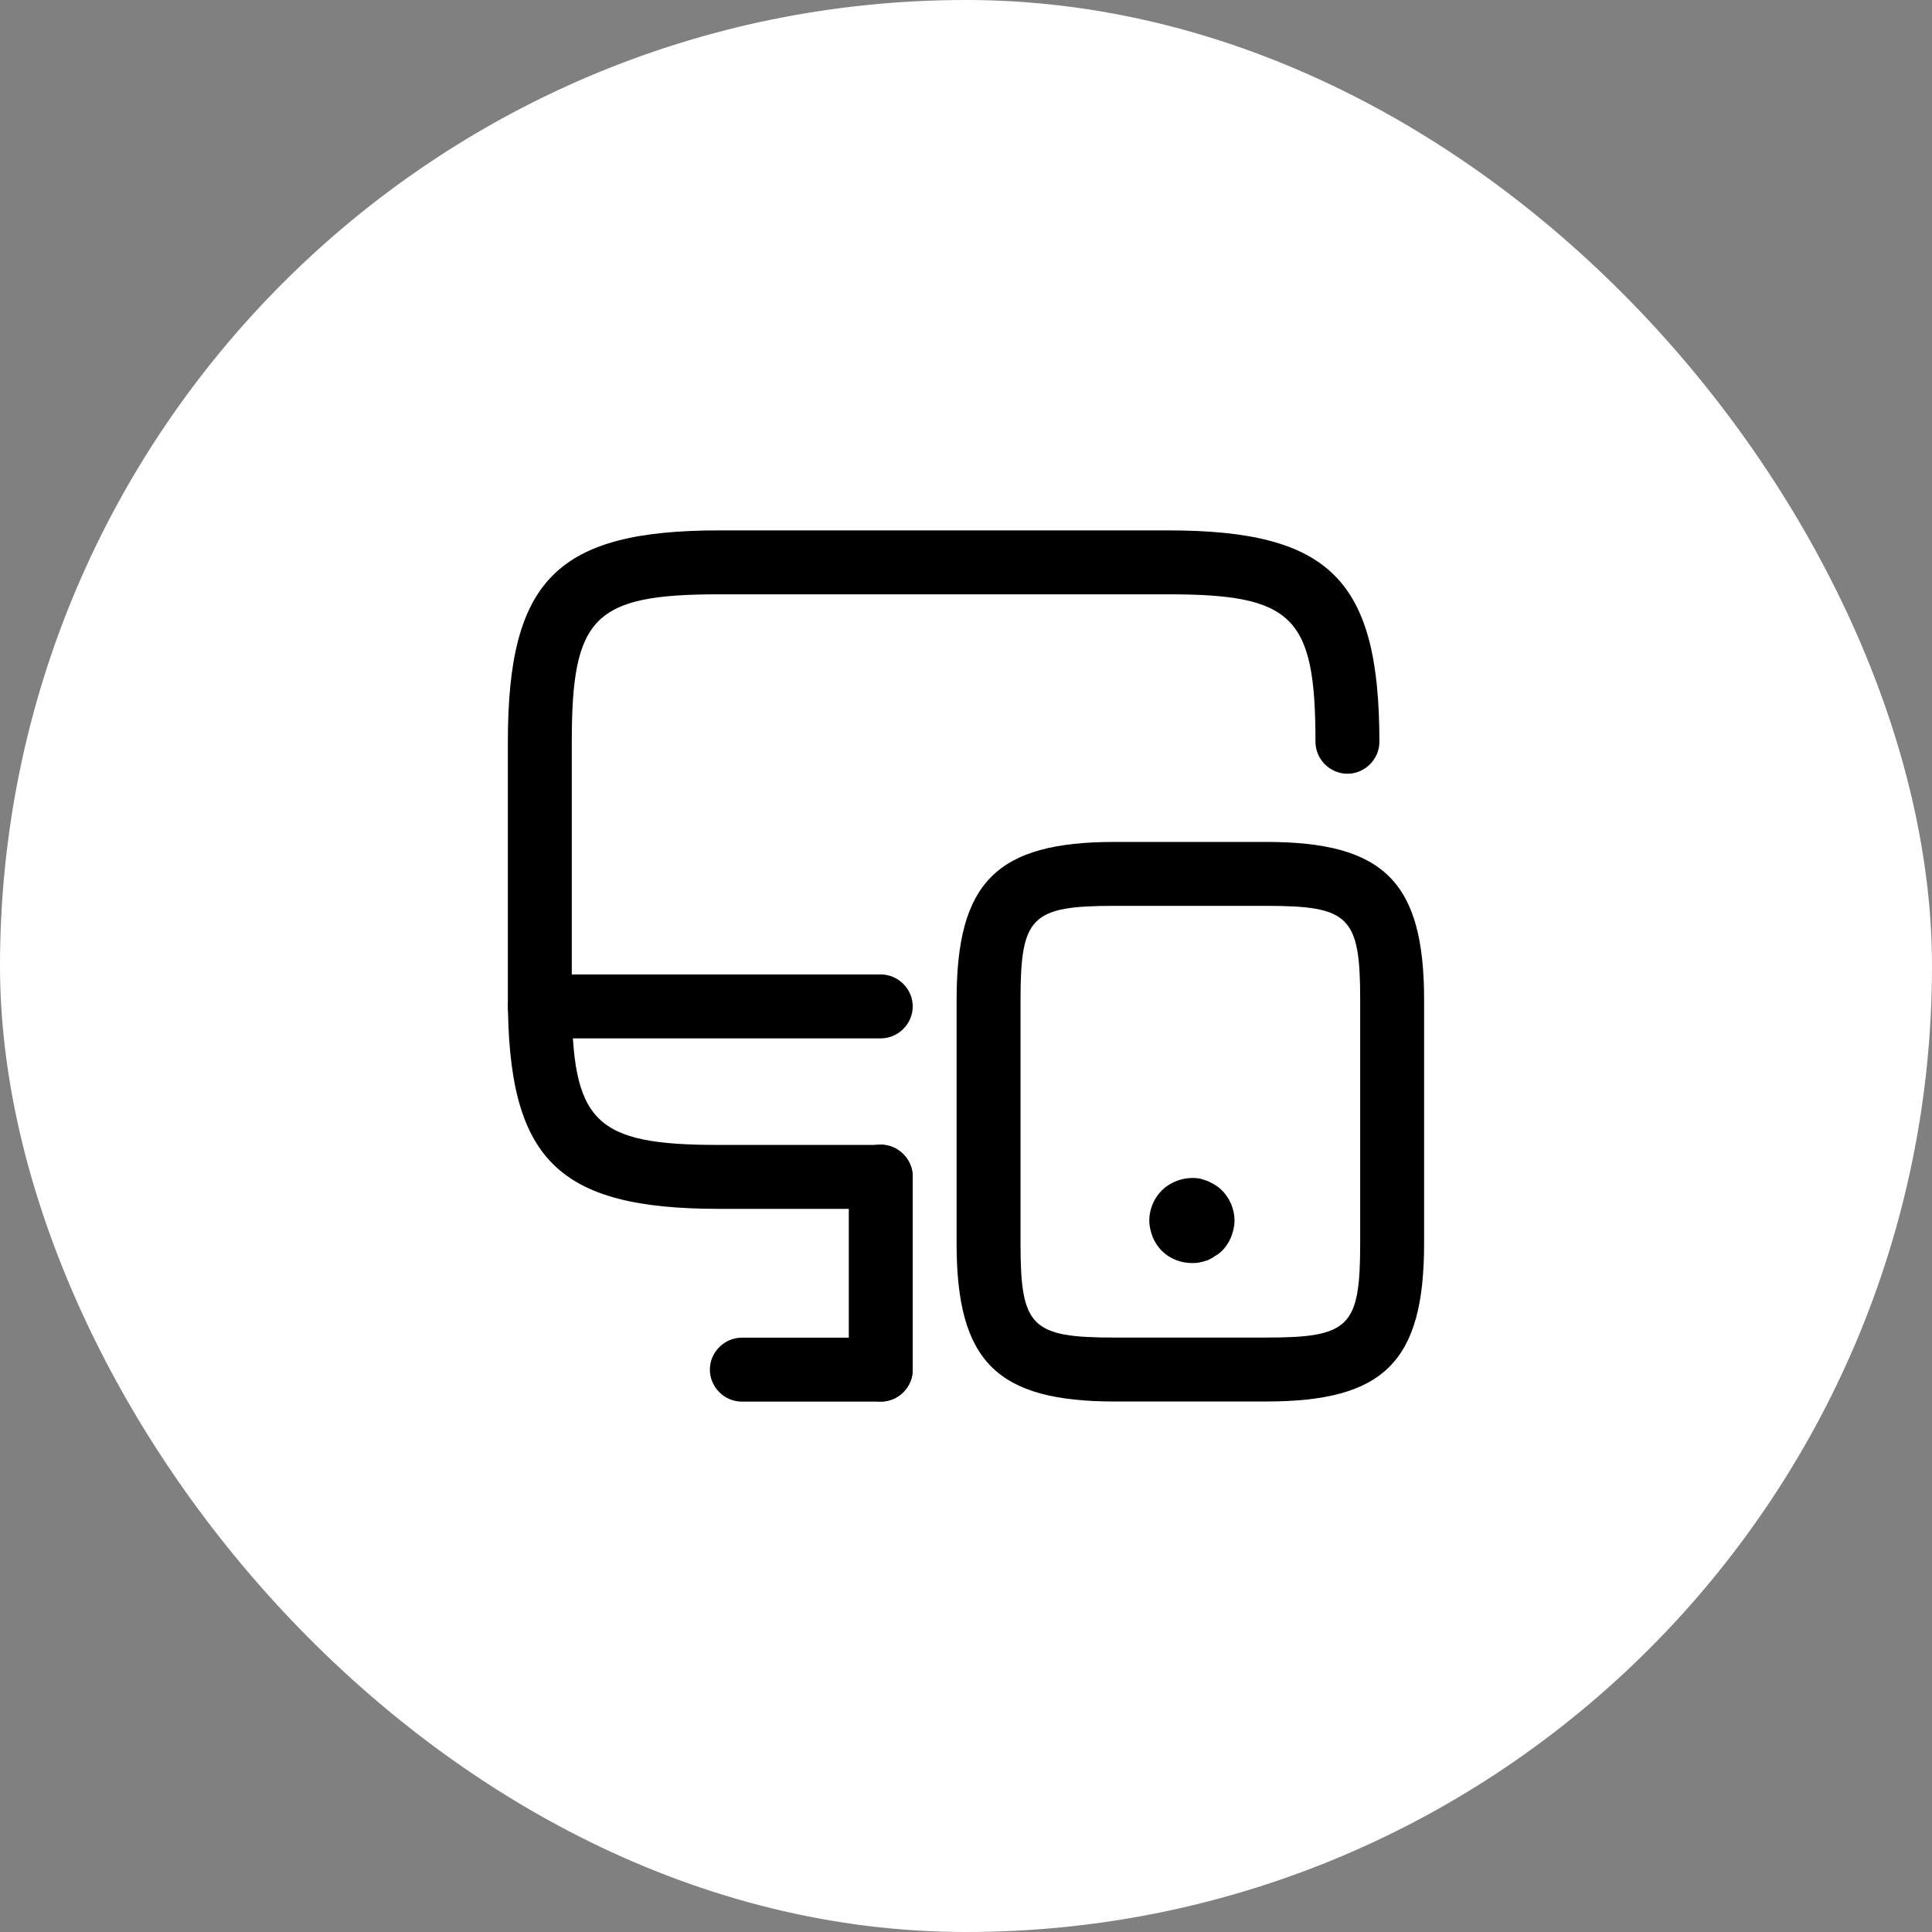
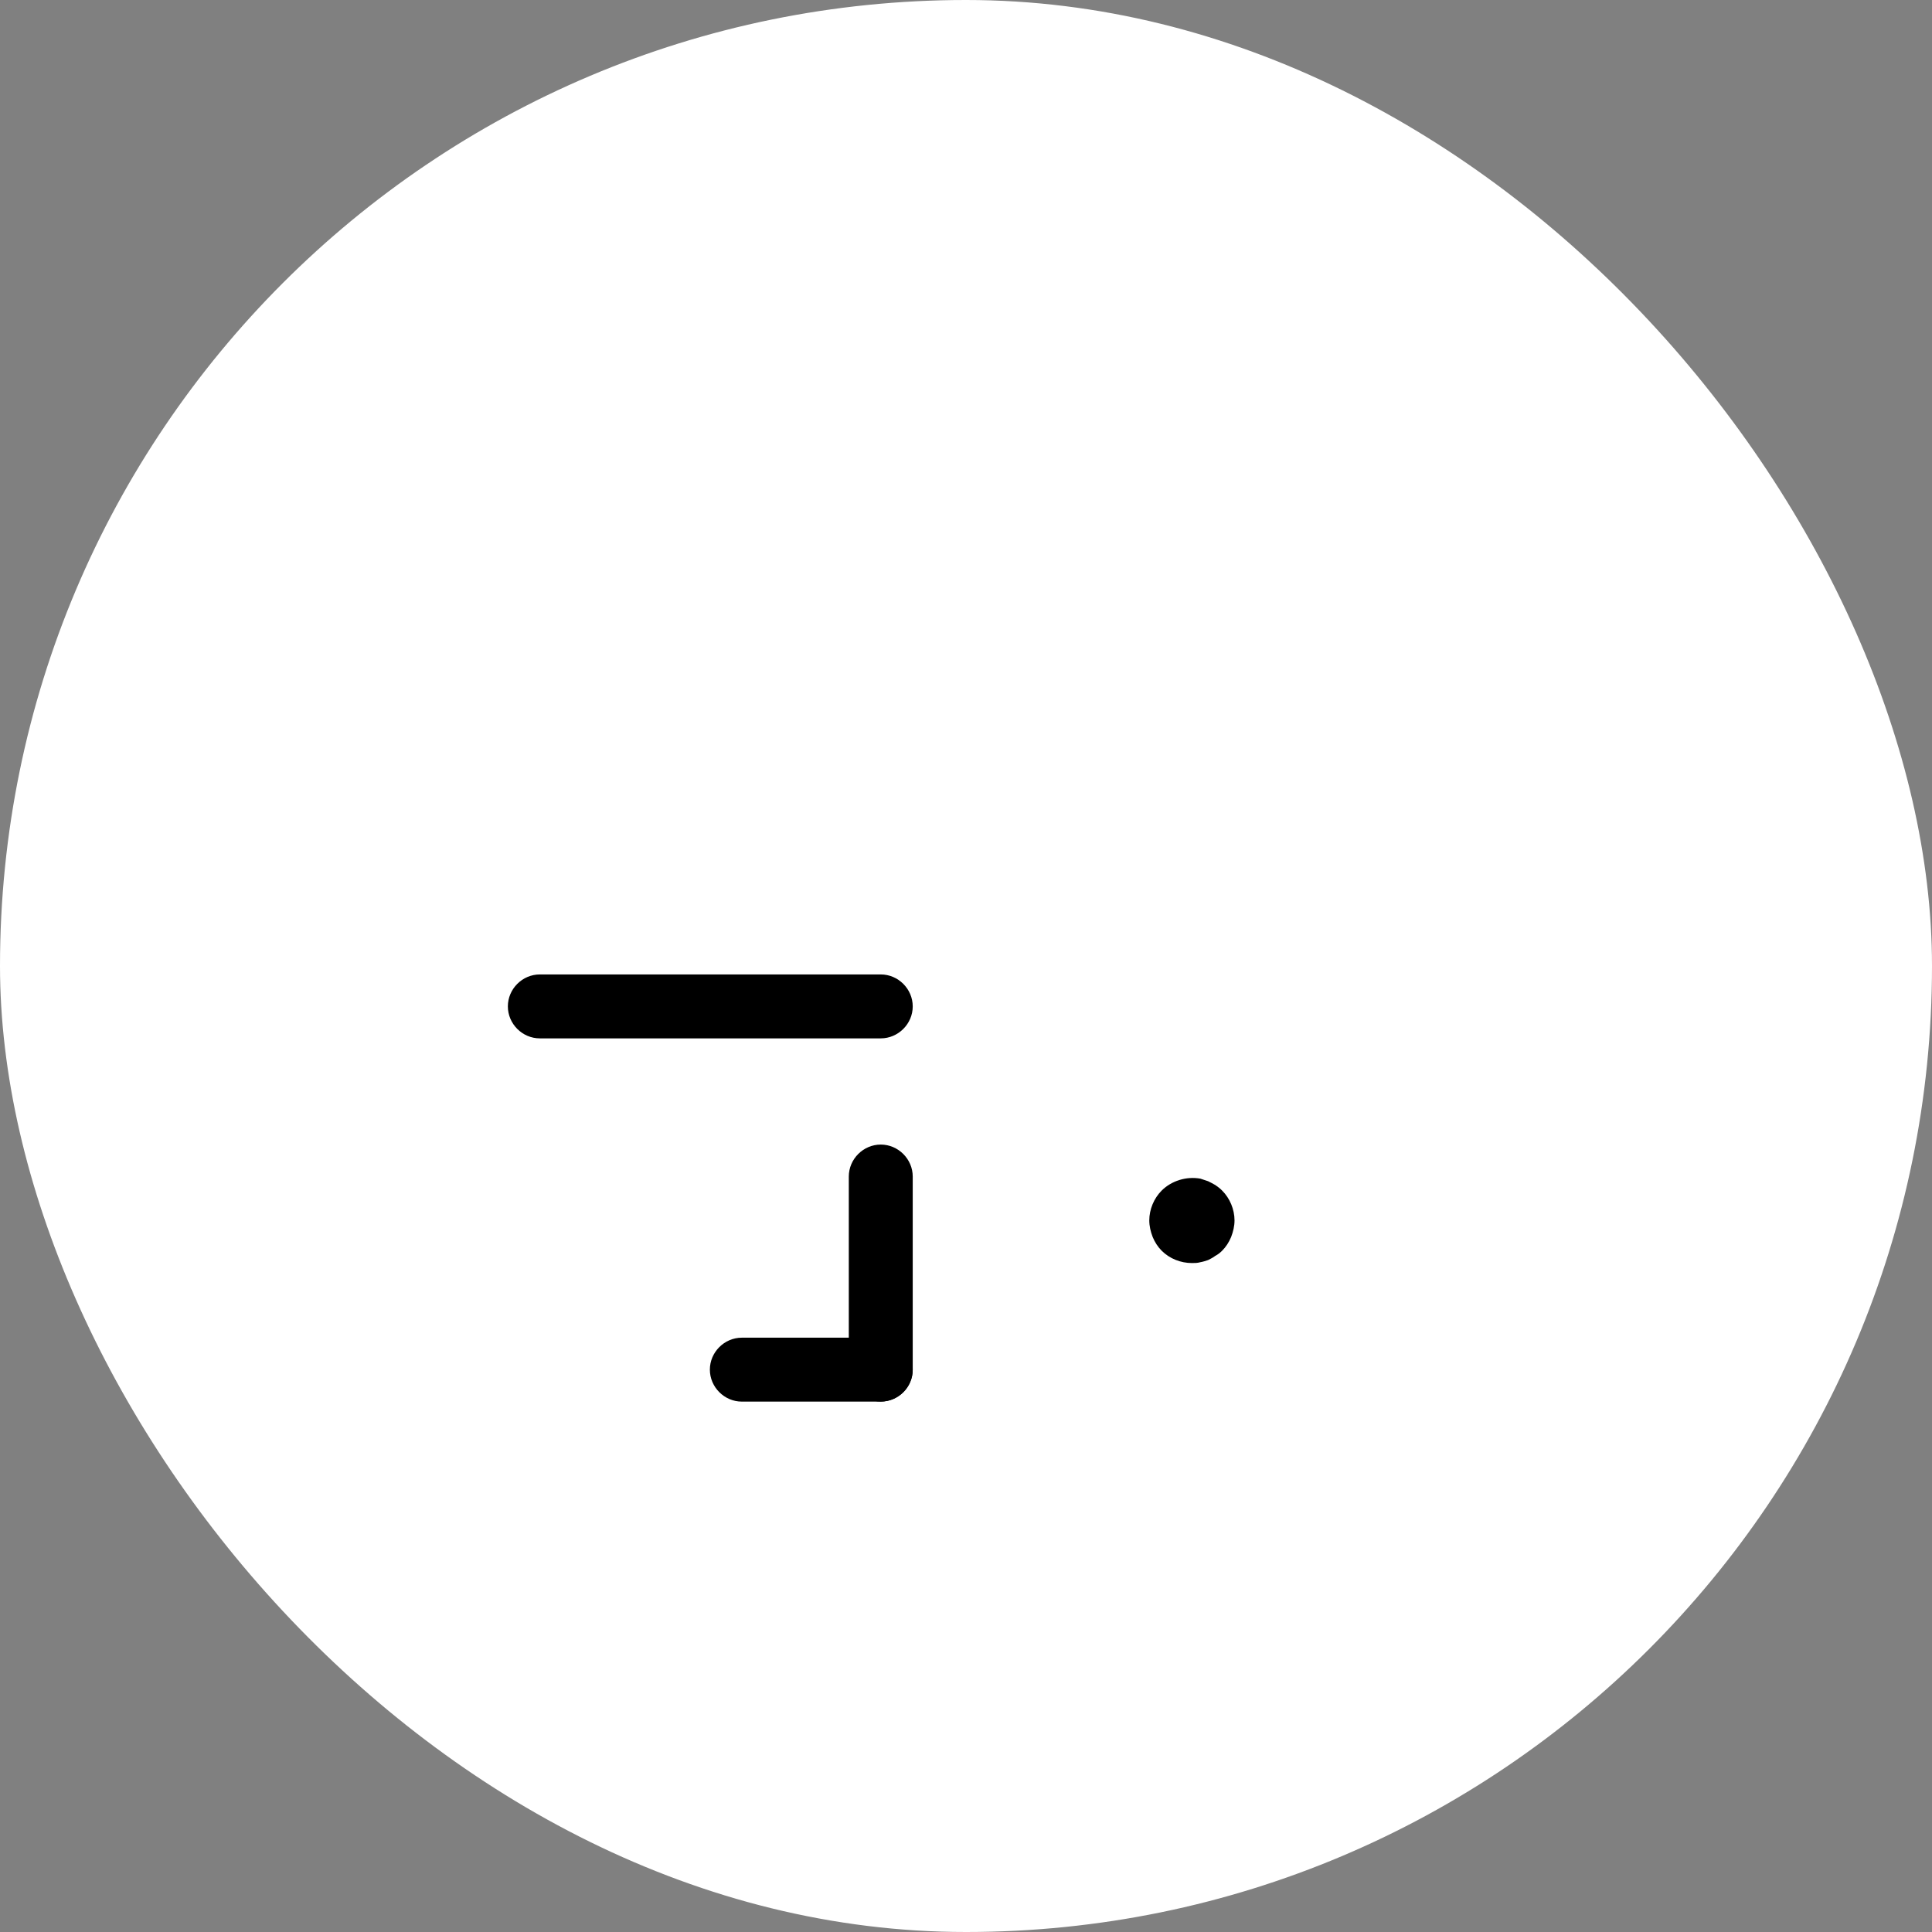
<svg xmlns="http://www.w3.org/2000/svg" width="68" height="68" viewBox="0 0 68 68" fill="none">
  <rect x="0" y="0" width="68" height="68" fill="#808080" stroke="none" />
  <rect width="68" height="68" rx="34" fill="white" />
-   <path d="M31 42.548H25.315C19.615 42.548 17.875 40.808 17.875 35.108V26.108C17.875 20.408 19.615 18.668 25.315 18.668H41.11C46.81 18.668 48.55 20.408 48.55 26.108C48.55 26.723 48.04 27.233 47.425 27.233C46.81 27.233 46.3 26.723 46.3 26.108C46.3 21.698 45.52 20.918 41.11 20.918H25.315C20.905 20.918 20.125 21.698 20.125 26.108V35.108C20.125 39.518 20.905 40.298 25.315 40.298H31C31.615 40.298 32.125 40.808 32.125 41.423C32.125 42.038 31.615 42.548 31 42.548Z" fill="black" />
  <path d="M31 49.33C30.385 49.33 29.875 48.82 29.875 48.205V41.41C29.875 40.795 30.385 40.285 31 40.285C31.615 40.285 32.125 40.795 32.125 41.41V48.205C32.125 48.835 31.615 49.33 31 49.33Z" fill="black" />
  <path d="M31 36.547H19C18.385 36.547 17.875 36.037 17.875 35.422C17.875 34.807 18.385 34.297 19 34.297H31C31.615 34.297 32.125 34.807 32.125 35.422C32.125 36.037 31.615 36.547 31 36.547Z" fill="black" />
  <path d="M31 49.332H26.11C25.495 49.332 24.985 48.822 24.985 48.207C24.985 47.592 25.495 47.082 26.11 47.082H31C31.615 47.082 32.125 47.592 32.125 48.207C32.125 48.822 31.615 49.332 31 49.332Z" fill="black" />
-   <path d="M44.559 49.328H39.234C35.079 49.328 33.669 47.918 33.669 43.763V35.198C33.669 31.043 35.079 29.633 39.234 29.633H44.559C48.714 29.633 50.124 31.043 50.124 35.198V43.763C50.124 47.933 48.714 49.328 44.559 49.328ZM39.234 31.883C36.294 31.883 35.919 32.258 35.919 35.198V43.763C35.919 46.703 36.294 47.078 39.234 47.078H44.559C47.499 47.078 47.874 46.703 47.874 43.763V35.198C47.874 32.258 47.499 31.883 44.559 31.883H39.234Z" fill="black" />
  <path d="M41.951 44.455C41.561 44.455 41.171 44.305 40.886 44.02C40.751 43.885 40.646 43.72 40.571 43.54C40.496 43.345 40.451 43.15 40.451 42.955C40.451 42.565 40.616 42.175 40.886 41.905C41.231 41.56 41.756 41.395 42.251 41.485C42.341 41.515 42.431 41.545 42.521 41.575C42.611 41.62 42.701 41.665 42.776 41.71C42.866 41.77 42.941 41.83 43.016 41.905C43.286 42.175 43.451 42.565 43.451 42.955C43.451 43.15 43.406 43.345 43.331 43.54C43.256 43.72 43.151 43.885 43.016 44.02C42.941 44.095 42.866 44.155 42.776 44.2C42.701 44.26 42.611 44.305 42.521 44.35C42.431 44.38 42.341 44.41 42.251 44.425C42.146 44.455 42.056 44.455 41.951 44.455Z" fill="black" />
</svg>